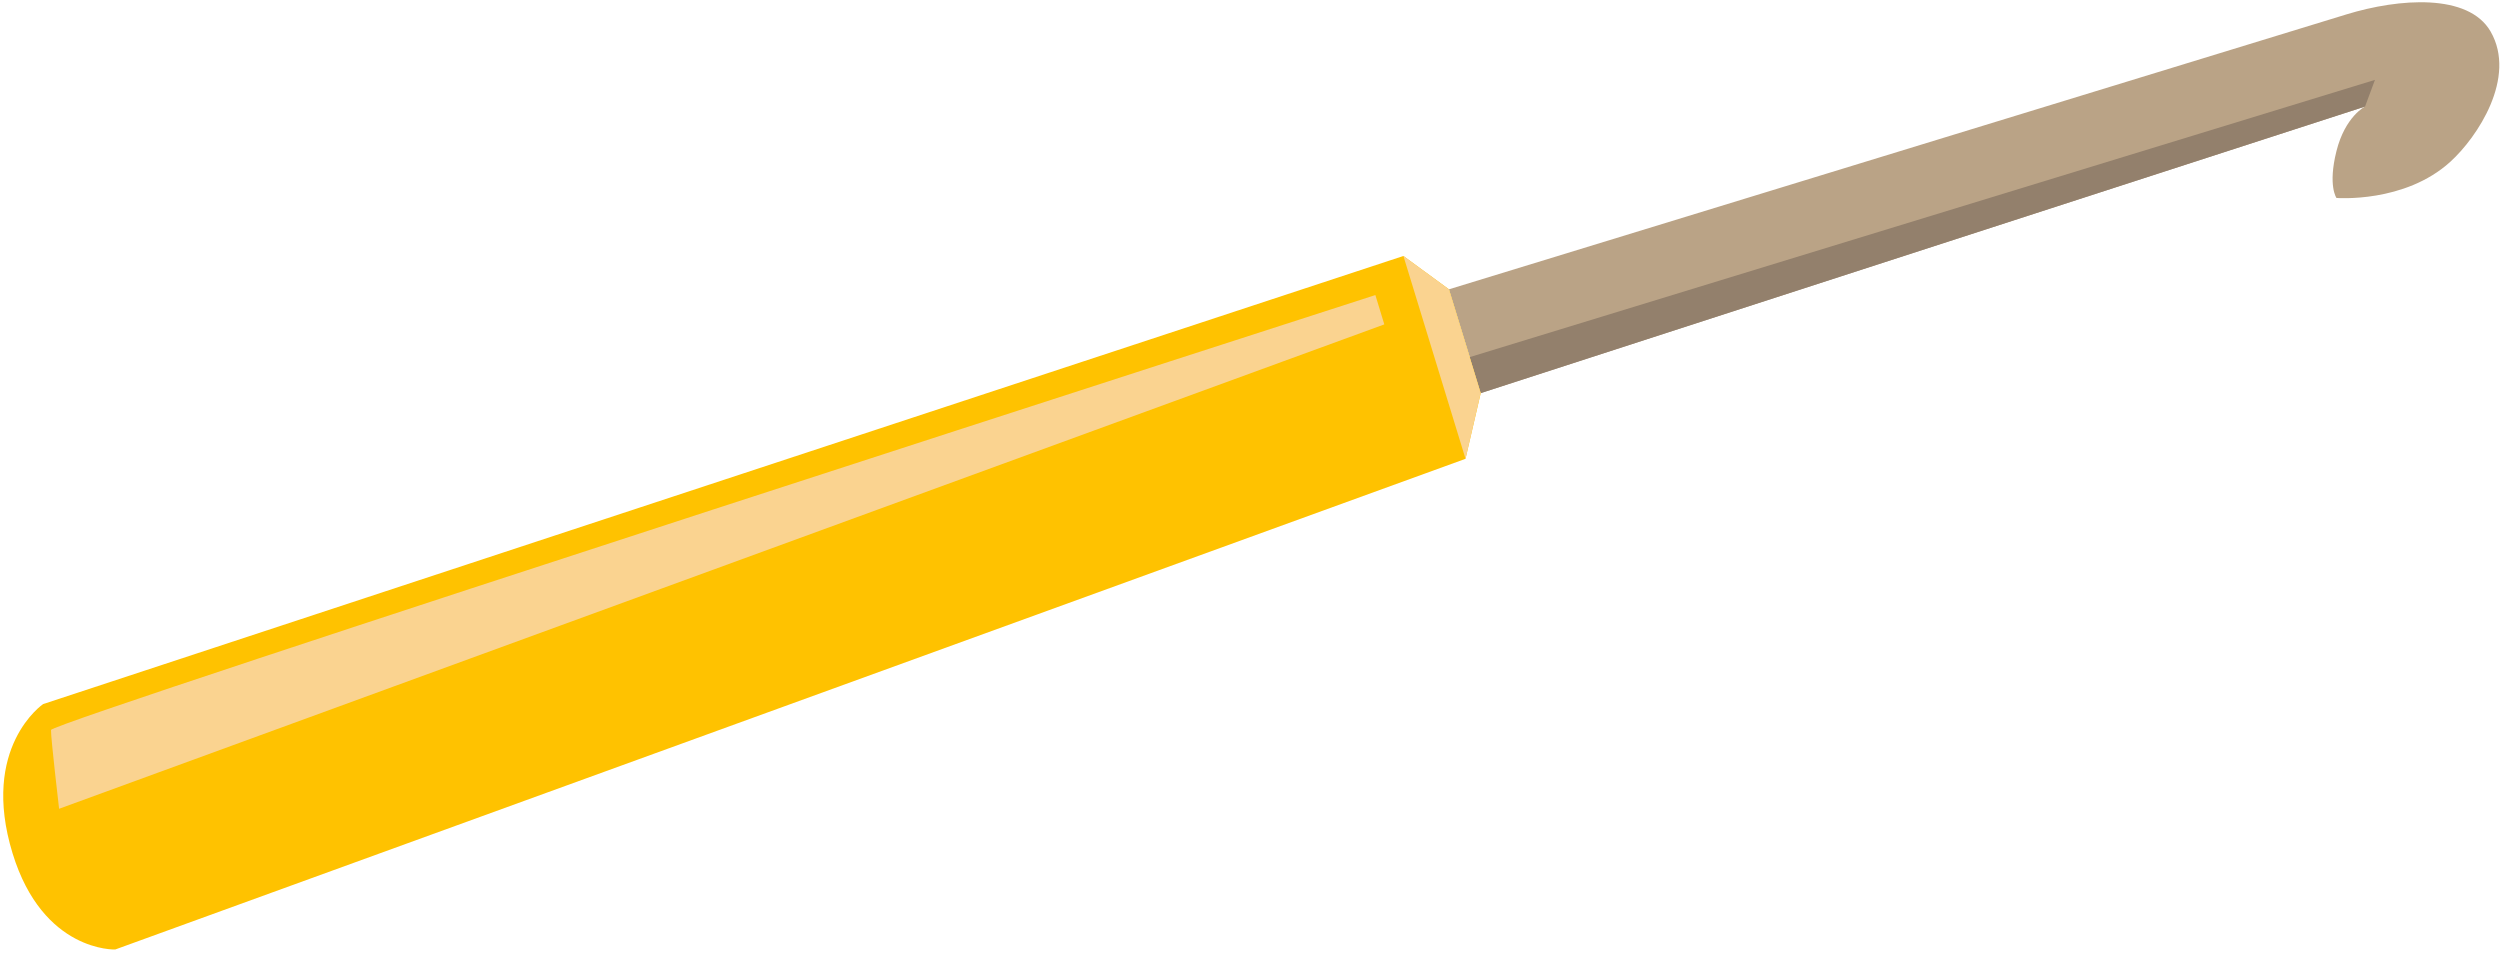
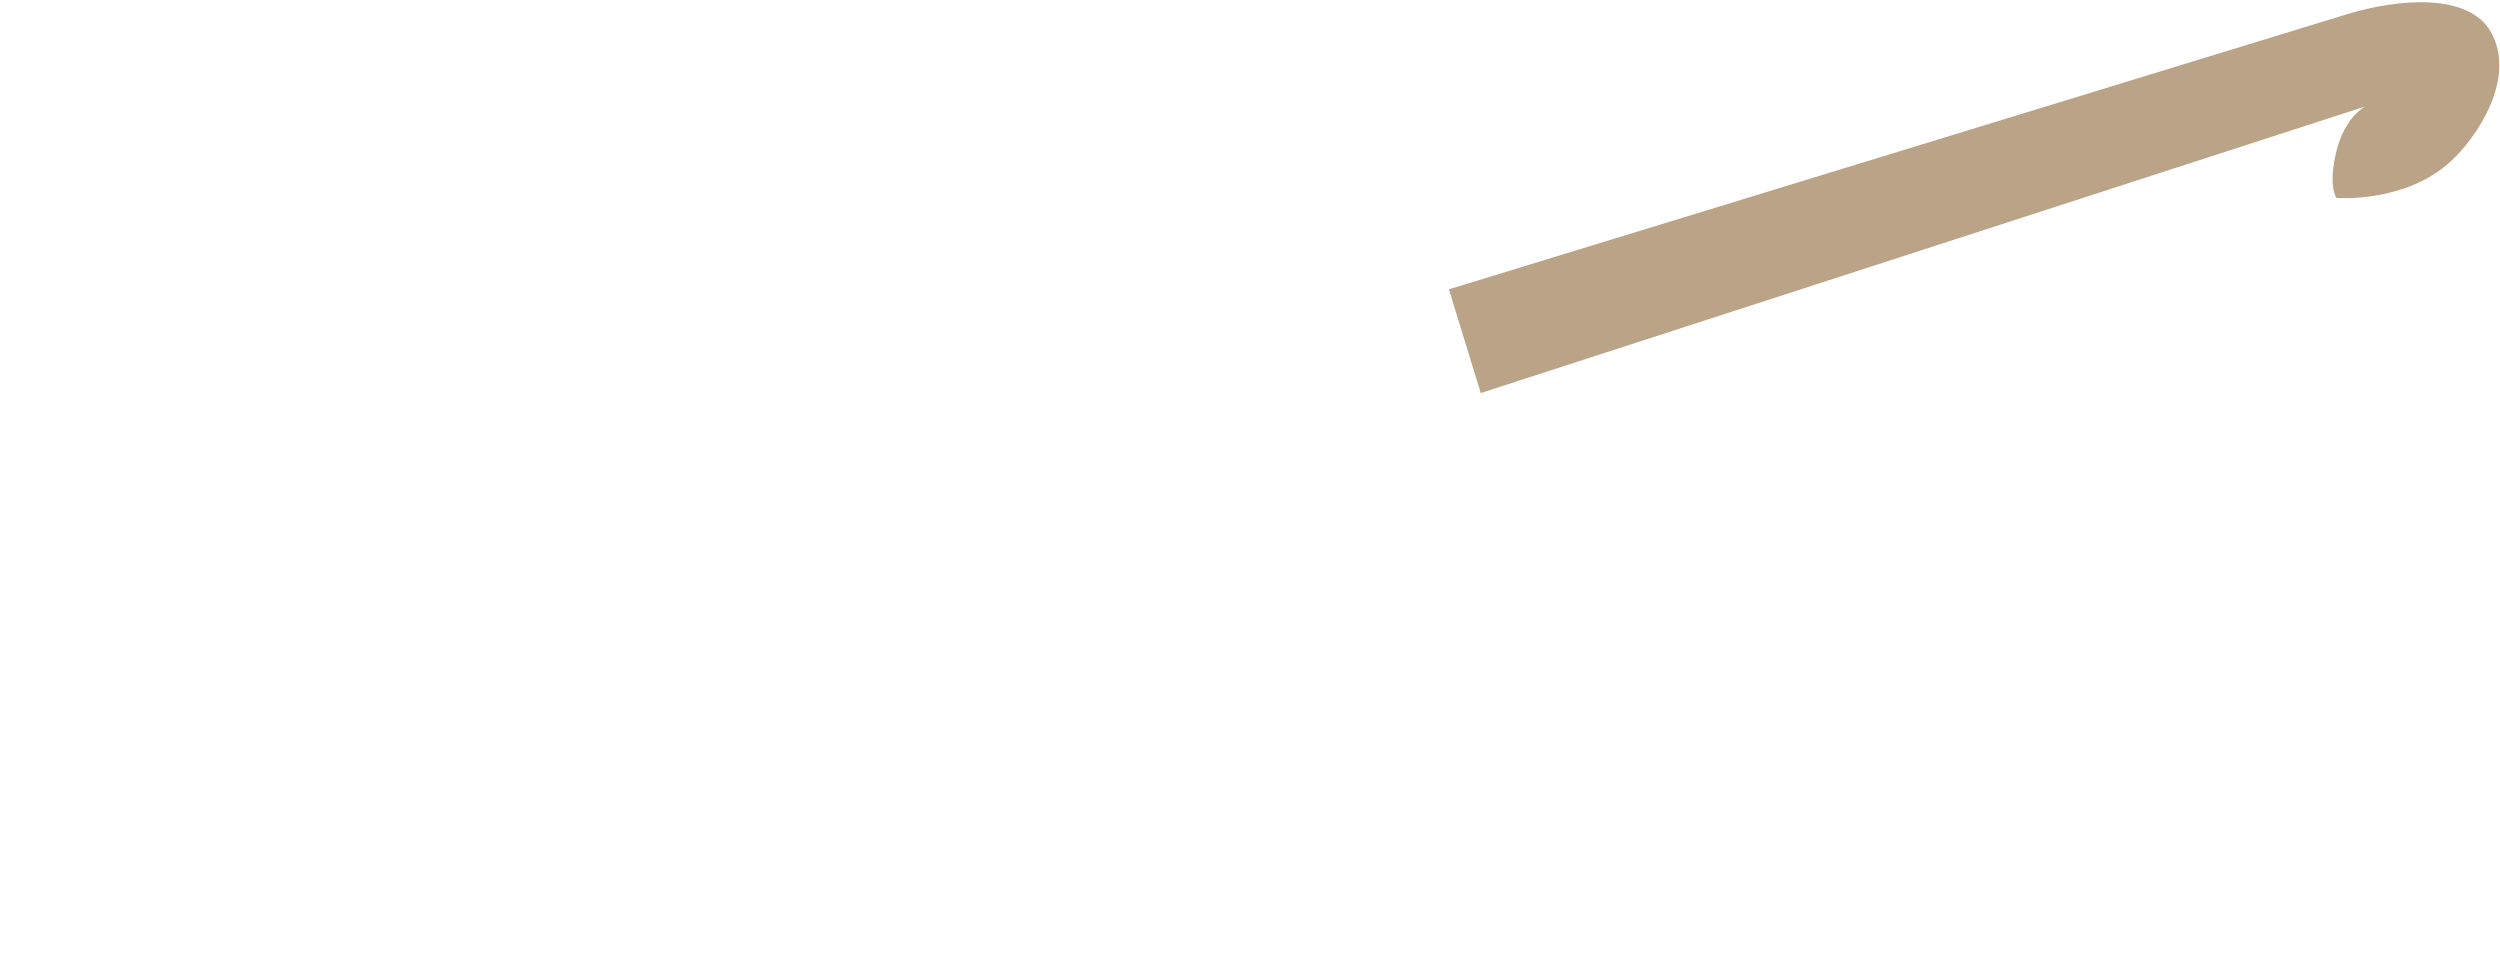
<svg xmlns="http://www.w3.org/2000/svg" width="698" height="266" viewBox="0 0 698 266" fill="none">
  <path d="M404.54 80.78L655.19 4C669.8 -0.47 689.19 -1.94 695.38 8.81C702.76 21.64 691.68 38.31 684.14 45.16C671.35 56.8 652.34 55.27 652.34 55.27C652.34 55.27 649.91 51.87 652.34 42.18C654.77 32.49 660.34 29.73 660.34 29.73L413.43 109.73L404.54 80.78Z" fill="#BAA386" />
-   <path d="M660.32 29.75L413.41 109.77L410.33 99.71L663.09 22.3L660.32 29.75Z" fill="#93806C" />
-   <path d="M391.83 71.47L404.54 80.78L413.41 109.78L409.17 128.1L32.17 265.1C32.17 265.1 12 265.91 3.51 238.25C-5.59 208.54 12.04 196.58 12.04 196.58L391.83 71.47Z" fill="#FFC200" />
-   <path d="M391.83 71.47L409.17 128.09L413.41 109.77L404.54 80.78L391.83 71.47Z" fill="#FAD390" />
-   <path d="M384 82.38C384 82.38 14.3 201.56 14.24 203.81C14.18 206.06 16.5 225.81 16.5 225.81L386.5 90.57L384 82.38Z" fill="#FAD390" />
</svg>